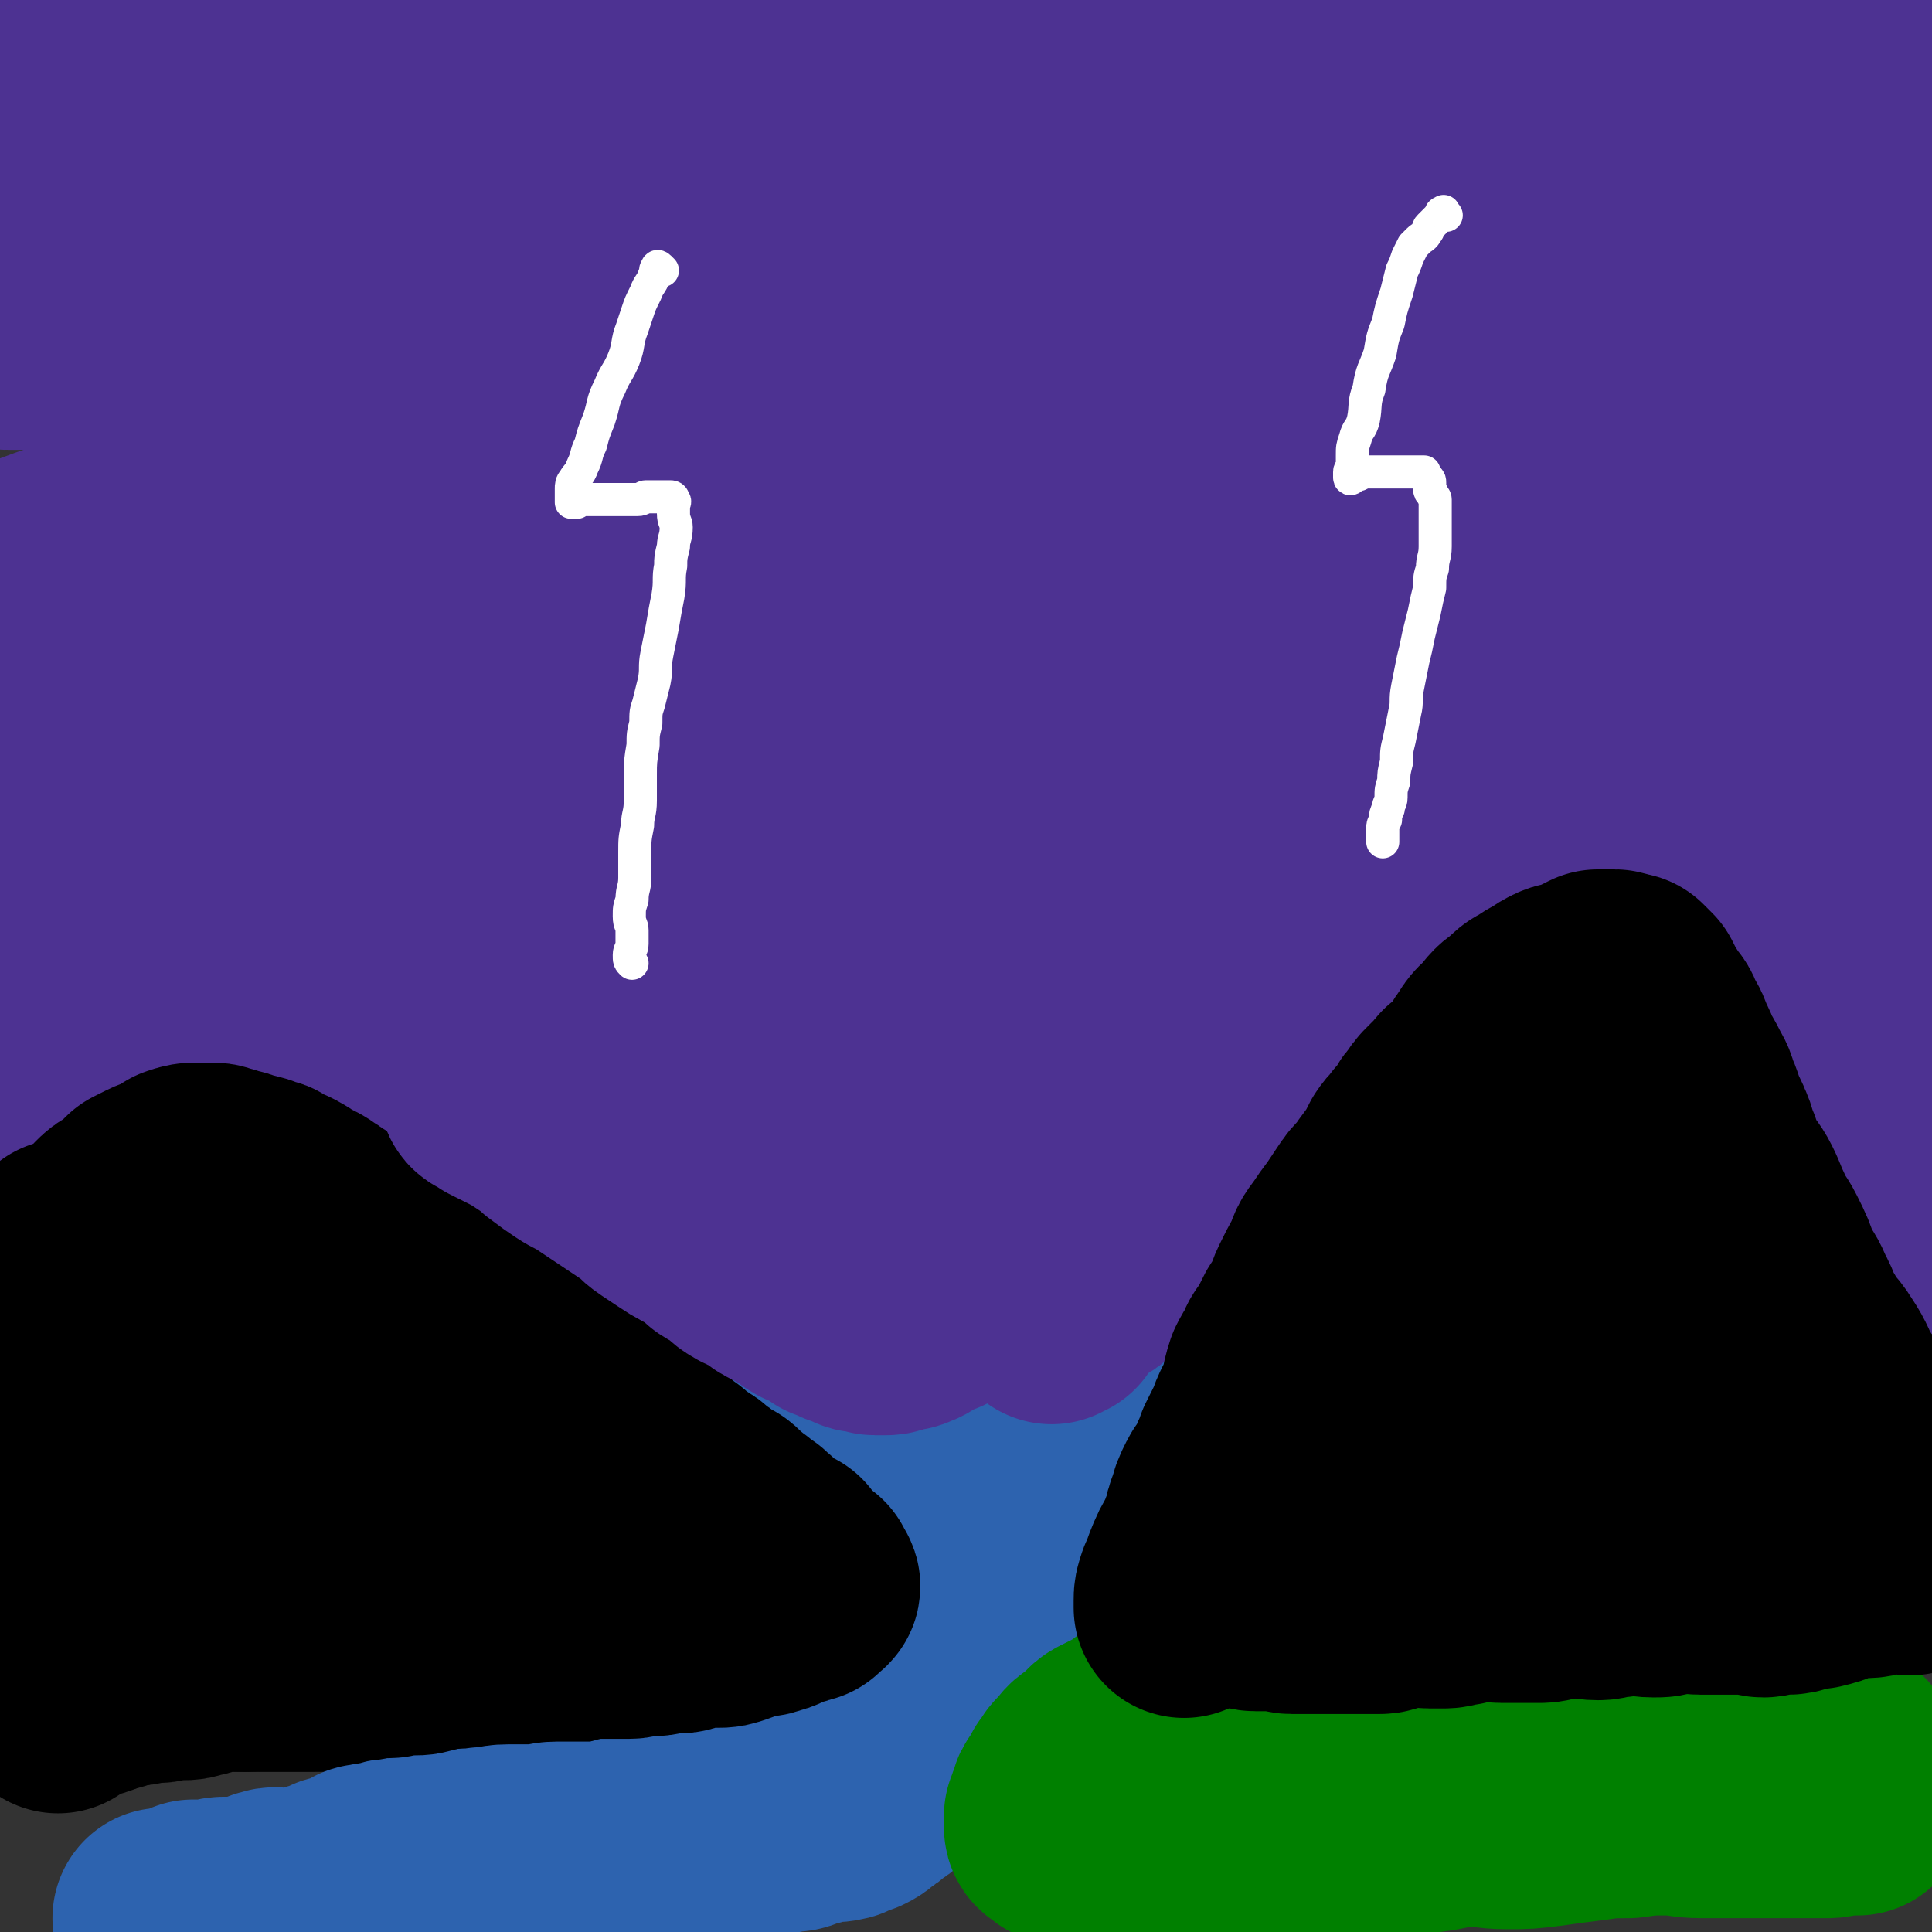
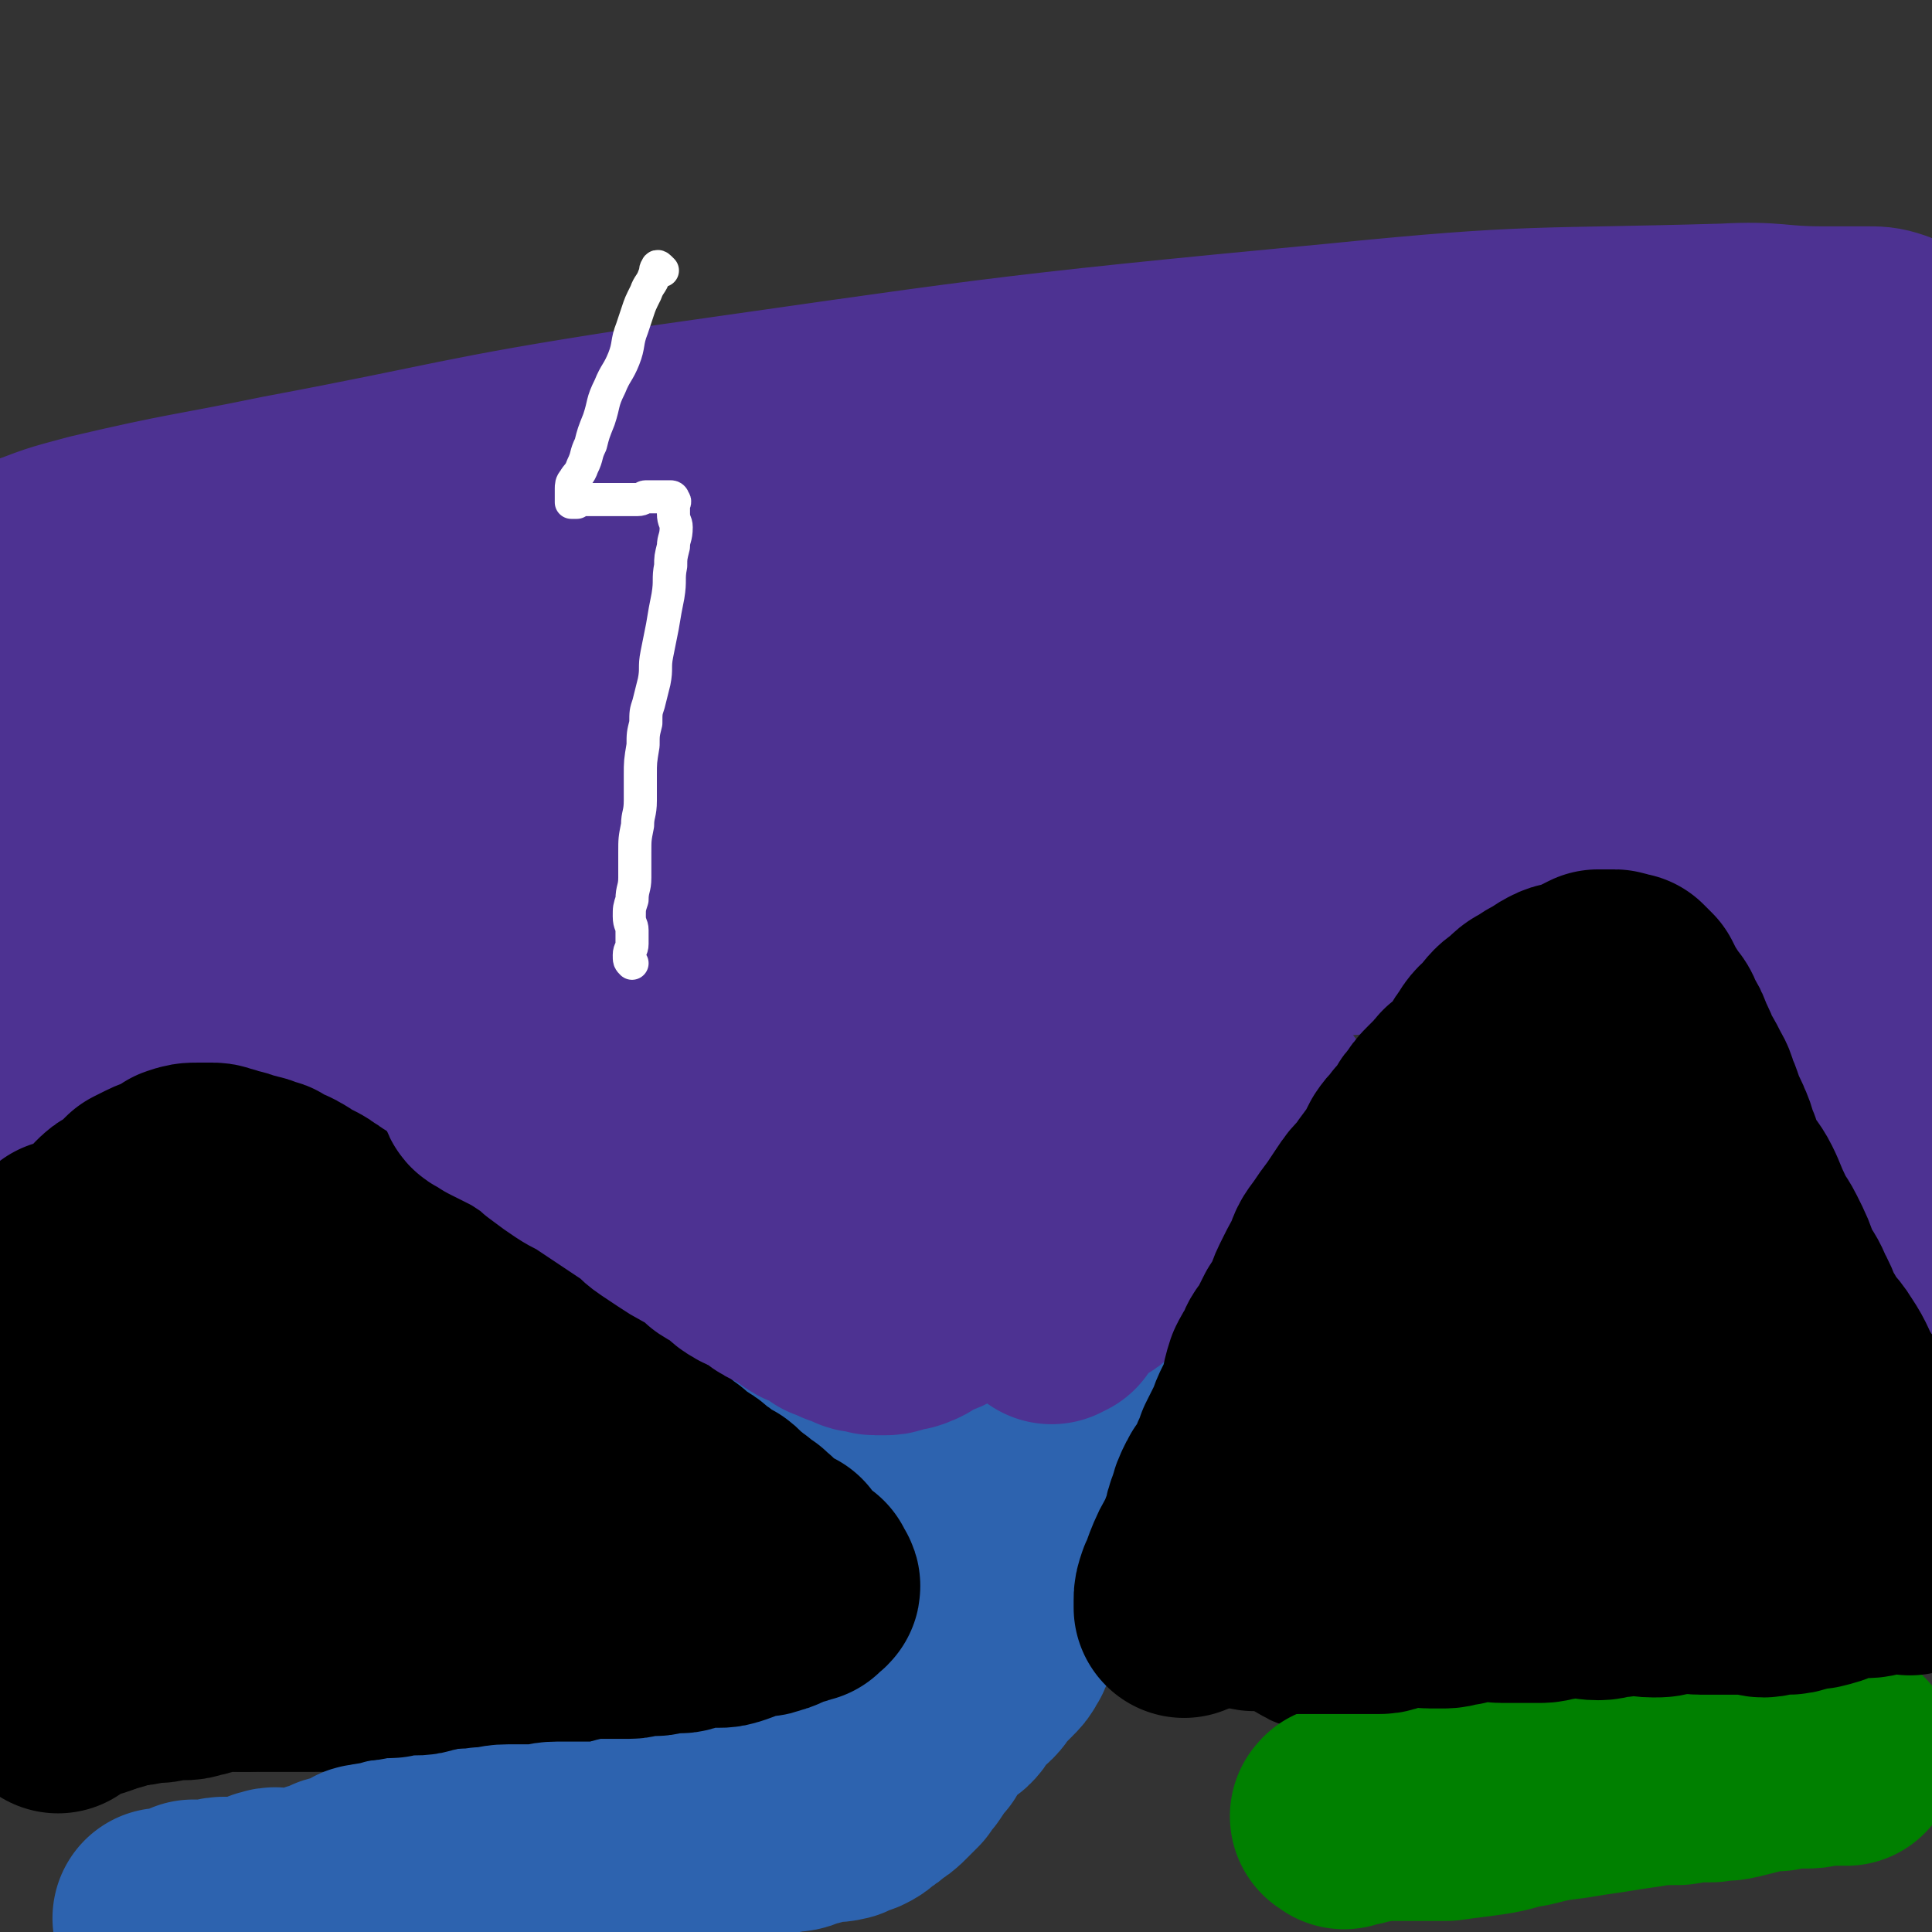
<svg xmlns="http://www.w3.org/2000/svg" viewBox="0 0 700 700" version="1.1">
  <rect x="0" y="0" width="700" height="700" fill="#333333" stroke="none" />
  <g fill="none" stroke="#4D3292" stroke-width="80" stroke-linecap="round" stroke-linejoin="round">
    <path d="M14,205c-1,-1 -2,-1 -1,-1 10,-4 11,-4 22,-7 34,-8 34,-7 68,-14 64,-12 64,-14 129,-24 127,-18 127,-19 254,-31 70,-7 70,-5 139,-7 18,-1 18,1 35,1 8,0 8,0 16,0 4,0 5,0 8,1 1,0 0,1 -1,1 -2,0 -2,0 -4,0 -15,0 -15,-1 -30,0 -42,2 -42,2 -84,5 -47,4 -47,4 -94,8 -44,4 -44,4 -88,9 -45,6 -45,6 -90,12 -41,6 -40,7 -81,12 -34,5 -34,4 -68,9 -29,5 -29,4 -57,10 -18,5 -18,6 -36,13 -5,2 -5,3 -10,6 -1,0 -2,0 -1,0 0,0 1,1 2,1 10,-1 10,-1 19,-2 34,-5 34,-5 68,-9 52,-7 52,-6 104,-13 44,-6 44,-8 88,-13 48,-7 49,-7 97,-11 47,-5 47,-5 94,-8 39,-3 39,-2 79,-3 28,-1 28,-1 57,-1 14,0 15,-1 29,1 9,1 10,1 18,4 3,2 2,3 4,6 1,1 2,3 2,3 -2,1 -4,-1 -7,-1 -11,1 -10,3 -21,4 -44,6 -44,6 -89,11 -90,10 -90,10 -180,18 -48,5 -48,5 -96,9 -52,5 -52,5 -105,10 -46,5 -46,5 -92,11 -32,4 -32,4 -64,9 -16,3 -16,3 -32,7 -2,1 -3,3 -3,3 -1,0 0,-2 1,-2 8,-2 9,-2 17,-3 37,-5 37,-5 73,-9 57,-7 57,-8 114,-15 46,-5 46,-4 92,-8 48,-5 48,-6 97,-10 44,-3 44,-3 87,-5 38,-3 38,-3 75,-4 30,-1 30,0 60,-1 18,-1 18,-1 35,-2 9,0 9,-1 17,0 5,1 5,1 10,3 1,0 2,1 2,2 -1,0 -2,-1 -3,-1 -10,2 -10,3 -20,4 -35,6 -35,7 -71,12 -56,7 -56,6 -112,13 -48,6 -48,6 -96,13 -50,7 -50,7 -101,16 -51,9 -51,9 -102,20 -44,8 -44,8 -87,18 -31,7 -32,6 -62,16 -13,4 -16,8 -25,12 -2,1 1,-1 3,-2 2,-1 2,-1 5,-2 26,-6 26,-6 51,-11 52,-11 51,-12 103,-21 50,-8 50,-6 100,-13 49,-6 49,-7 99,-13 47,-6 47,-6 95,-10 40,-3 40,-2 80,-5 32,-1 32,-2 63,-3 20,-1 20,-1 40,-1 9,0 9,0 19,0 5,0 5,-2 10,-1 4,1 5,2 6,4 1,1 -1,2 -2,3 -2,1 -2,1 -4,1 -5,1 -5,2 -10,2 -40,5 -40,5 -81,8 -85,8 -86,7 -171,16 -38,4 -38,4 -77,10 -48,7 -48,8 -96,16 -47,8 -47,6 -93,14 -40,7 -40,7 -79,16 -25,6 -26,5 -49,14 -4,2 -5,4 -6,7 0,2 1,3 3,3 2,0 2,-2 4,-2 22,-4 22,-4 44,-7 52,-7 52,-7 104,-14 48,-5 48,-5 95,-10 47,-6 47,-7 94,-12 45,-4 45,-3 91,-5 41,-3 41,-4 83,-4 29,-1 29,1 59,2 24,1 24,0 48,1 11,1 11,1 22,3 2,1 3,1 4,3 1,1 1,2 0,3 -1,1 -2,1 -3,2 -2,0 -2,1 -4,1 -25,6 -25,7 -50,11 -57,8 -57,8 -115,14 -55,6 -55,4 -110,10 -55,5 -56,4 -111,11 -54,6 -54,7 -108,15 -45,7 -45,7 -90,16 -28,6 -28,6 -56,13 -7,2 -7,3 -14,5 -1,0 -2,0 -1,0 0,0 0,-1 1,-1 12,-3 12,-3 23,-6 37,-7 37,-8 73,-14 53,-9 53,-9 105,-16 47,-7 47,-7 93,-12 52,-5 52,-5 104,-10 49,-4 49,-5 98,-8 39,-2 39,-3 78,-3 34,0 34,0 67,2 21,1 21,1 41,3 8,1 8,1 15,2 " />
-     <path d="M352,123c-1,-1 -1,-1 -1,-1 -1,-1 0,0 0,0 0,0 -1,0 -1,0 -4,0 -4,0 -7,0 -13,0 -13,0 -25,0 -22,0 -22,-1 -43,-1 -26,-1 -26,-1 -52,-1 -30,-1 -30,-1 -61,-1 -29,0 -29,0 -59,1 -22,1 -22,1 -45,2 -15,1 -15,2 -30,2 -10,0 -10,-1 -19,-1 -3,0 -6,0 -6,0 -1,0 2,-1 5,-1 8,-1 8,-1 17,-2 18,-3 18,-3 37,-5 23,-3 23,-3 47,-4 20,-2 20,0 40,-1 22,-1 22,-1 45,-2 20,-1 20,-1 40,-1 17,-1 17,0 33,-1 10,0 10,-1 20,-1 3,0 3,0 7,0 1,0 2,0 2,0 -1,0 -1,0 -2,0 -7,0 -7,0 -13,0 -26,0 -26,-1 -51,-1 -39,-1 -39,-1 -77,-2 -29,-1 -29,-2 -58,-2 -23,0 -23,0 -46,1 -18,1 -18,2 -36,3 -10,1 -12,1 -20,1 -1,0 2,-1 3,-1 0,-1 0,-1 0,-1 11,-1 11,-1 22,-2 31,-3 31,-4 62,-6 35,-3 35,-1 70,-3 39,-2 39,-2 78,-4 41,-3 41,-2 81,-4 35,-2 36,-1 70,-3 32,-2 32,-3 63,-4 28,-2 28,-1 56,-2 18,-1 18,-2 36,-3 14,-1 14,-1 27,-2 18,-2 18,-2 35,-4 13,-2 13,-3 26,-5 7,-2 7,-1 15,-3 2,-1 3,-1 5,-2 1,0 1,-1 1,-1 0,0 -1,0 -1,0 -1,0 -1,0 -2,0 -11,1 -11,2 -22,3 -32,3 -32,3 -64,5 -39,3 -40,2 -79,4 -36,3 -36,3 -72,6 -42,4 -42,4 -84,7 -41,4 -41,4 -82,6 -35,2 -35,1 -71,4 -32,3 -31,4 -63,7 -25,3 -25,3 -51,4 -13,1 -13,0 -26,-1 -6,-1 -6,-1 -11,-2 -1,0 -2,0 -1,0 0,-1 1,-1 3,-2 12,-5 12,-6 25,-11 32,-10 32,-12 65,-19 39,-8 40,-8 80,-11 70,-6 70,-4 140,-7 33,-1 33,0 66,-1 52,-2 52,-1 104,-3 21,-1 21,-2 42,-3 23,-1 23,0 46,-1 15,-1 15,-1 30,-2 9,-1 9,-1 19,-3 4,-1 4,-2 9,-3 1,0 1,0 1,0 0,0 -1,0 -1,0 -2,0 -2,0 -3,0 -14,0 -14,0 -27,0 -37,-1 -37,-1 -73,-2 -43,-1 -43,-2 -85,-2 -33,-1 -33,-1 -66,0 -38,1 -38,2 -76,3 -45,2 -45,2 -90,4 -37,2 -37,1 -74,4 -34,3 -34,4 -67,7 -25,3 -25,3 -50,5 -15,2 -15,2 -29,3 -3,0 -3,1 -6,1 0,0 0,-1 0,-1 3,-1 4,-1 7,-2 17,-4 17,-4 34,-7 32,-5 32,-5 63,-9 37,-4 37,-4 75,-7 37,-3 37,-3 75,-5 34,-1 34,-1 67,-2 36,-1 36,-2 72,-3 31,-1 31,-1 63,-1 28,0 28,0 56,0 24,0 24,-1 48,-1 20,0 20,0 40,0 14,0 14,-1 29,-1 8,0 8,0 15,0 1,0 2,0 2,0 0,0 -1,0 -1,0 -12,1 -12,2 -25,2 -29,2 -29,2 -59,2 -44,0 -44,0 -87,-1 -36,-1 -36,-1 -72,-1 -34,0 -34,0 -69,1 -35,1 -35,1 -69,1 -37,0 -37,-1 -73,0 -34,1 -34,1 -68,2 -26,1 -26,1 -52,3 -21,2 -20,3 -41,5 -13,2 -12,3 -25,4 -5,0 -5,0 -10,0 0,0 0,0 0,0 -1,1 0,1 0,1 0,0 0,-1 1,-1 2,-1 2,0 4,-1 9,-3 9,-3 18,-6 22,-7 22,-7 44,-14 28,-8 28,-10 57,-16 27,-5 27,-4 54,-8 27,-3 27,-3 55,-5 28,-3 28,-3 56,-4 31,-2 31,-2 62,-2 29,-1 29,0 59,0 25,0 25,0 51,1 20,1 20,1 40,2 20,1 20,1 40,2 18,1 18,1 37,1 17,0 17,1 35,1 16,0 16,0 33,0 10,0 10,1 21,1 3,0 4,-1 7,0 2,0 2,1 3,2 0,0 0,-1 0,-1 0,0 0,1 0,1 0,0 -1,0 -1,0 0,0 0,1 0,2 0,0 0,0 0,0 1,1 2,1 3,2 2,2 2,2 3,4 1,2 0,2 1,4 1,2 1,2 2,4 2,3 2,3 3,5 2,4 2,4 2,8 1,3 1,3 1,7 0,5 0,5 0,10 0,7 1,7 1,14 0,8 -1,8 -2,16 -4,18 -4,18 -8,35 -2,8 -2,8 -3,15 -2,6 -2,6 -3,12 -1,9 -1,9 -2,17 0,2 0,2 0,3 0,2 0,3 0,3 0,0 0,-2 0,-3 0,-4 0,-4 0,-7 0,-13 1,-13 1,-26 1,-8 1,-8 1,-16 0,-9 0,-9 0,-17 0,-14 0,-14 0,-28 0,-5 -1,-5 0,-10 0,-4 1,-4 2,-7 1,-2 2,-2 2,-4 0,-2 0,-2 0,-4 0,-1 0,-2 0,-2 0,0 0,1 0,2 -1,3 -2,3 -2,5 -1,7 -2,7 -1,14 1,9 2,9 3,18 1,9 1,9 1,19 1,11 1,11 1,23 -1,12 -3,12 -3,23 -1,12 1,12 1,24 0,12 0,12 -1,23 -1,11 -2,11 -3,21 -1,10 -1,10 -1,20 0,10 1,10 1,19 0,8 0,8 0,16 0,6 0,6 0,12 0,6 0,6 0,13 0,5 0,5 0,11 0,4 0,4 0,9 0,3 0,3 0,7 0,2 0,2 0,4 0,2 -1,2 -1,3 0,2 0,2 0,3 0,2 0,2 0,3 0,1 0,1 0,1 0,1 -1,1 -1,2 0,2 0,2 0,3 0,2 0,2 0,4 0,3 0,3 0,5 0,3 0,3 0,5 0,2 -1,2 -1,4 0,2 0,2 0,4 0,2 -1,2 -1,3 0,2 0,2 0,3 0,1 -1,1 -1,2 0,1 0,1 0,2 0,1 -1,1 -1,2 -1,1 0,1 -1,2 -2,1 -2,1 -4,2 -3,2 -3,2 -6,3 -6,2 -7,2 -13,3 -9,2 -9,3 -18,4 -18,4 -18,4 -37,6 -13,2 -13,1 -27,2 -13,1 -13,1 -26,1 -13,1 -13,1 -26,1 -13,1 -13,1 -26,1 -17,0 -17,0 -33,0 -19,0 -19,-1 -37,-1 -17,-1 -17,0 -33,-1 -17,-1 -17,-1 -34,-2 -20,-1 -20,-2 -40,-2 -20,0 -20,1 -39,1 -19,0 -19,0 -37,0 -21,1 -21,1 -41,2 -18,1 -18,1 -37,2 -15,1 -15,2 -30,3 -13,1 -13,2 -26,3 -12,2 -12,1 -24,3 -10,2 -10,2 -19,5 -6,2 -6,2 -12,4 -3,1 -3,1 -7,2 -1,0 -1,0 -2,1 -1,0 0,1 0,2 0,0 1,-1 1,-1 1,0 1,0 1,0 1,0 1,0 2,0 0,0 0,0 1,0 3,0 3,-1 6,-1 10,-2 10,-3 21,-4 19,-4 19,-4 38,-6 20,-2 20,-1 40,-2 26,-2 26,-2 51,-3 27,-1 27,-1 54,-1 26,-1 26,-1 53,-1 29,0 29,0 57,1 28,1 28,1 55,1 27,0 27,0 54,0 26,0 26,0 52,0 21,0 21,0 43,1 21,0 21,1 43,1 16,0 16,0 32,-1 12,-1 12,-1 25,-1 9,-1 9,-1 19,-1 11,-1 11,-1 23,-1 5,0 5,0 10,0 " />
  </g>
  <g fill="none" stroke="#000000" stroke-width="80" stroke-linecap="round" stroke-linejoin="round">
    <path d="M4,556c-1,-1 -2,-1 -1,-1 1,-4 1,-5 3,-9 4,-9 4,-10 9,-19 6,-12 8,-11 13,-23 5,-12 4,-13 7,-25 1,-5 1,-5 2,-10 0,-1 0,-1 0,-2 1,-4 1,-4 2,-7 1,-2 1,-2 2,-4 1,-2 0,-2 1,-4 1,-2 1,-2 2,-4 1,-2 0,-2 1,-3 1,-1 1,-1 2,-2 2,-1 2,-1 3,-2 2,-1 1,-1 3,-2 1,-1 1,-1 3,-1 2,-1 2,-1 4,-1 2,0 2,0 4,0 2,0 2,0 4,0 3,0 3,0 5,0 4,1 4,1 7,2 4,1 4,1 7,2 4,1 4,1 8,3 4,1 4,1 7,3 3,1 3,1 6,3 4,2 4,3 8,5 4,2 4,2 7,3 4,2 4,1 7,3 3,2 3,2 6,4 2,2 3,1 5,3 3,2 3,2 5,4 2,2 2,2 5,4 3,2 4,2 7,4 3,2 3,1 6,3 4,2 4,2 7,4 3,2 3,1 6,3 3,2 3,3 6,5 4,3 4,3 7,5 4,3 4,3 7,5 4,3 4,3 7,5 4,2 4,2 7,3 3,1 3,1 6,3 3,2 3,3 5,5 2,2 2,2 5,4 2,2 3,2 5,3 2,1 2,1 4,2 2,1 2,1 4,2 3,2 3,2 5,3 3,1 3,1 5,2 3,1 3,1 5,2 3,1 3,2 5,3 4,2 4,1 7,2 4,2 3,3 7,4 4,2 4,1 8,2 3,1 3,1 6,2 3,1 3,1 5,2 2,1 2,1 4,2 2,1 2,0 3,1 2,1 2,1 3,2 1,1 1,1 2,2 0,0 0,-1 0,-1 1,0 1,0 2,0 " />
    <path d="M87,466c-1,-1 -1,-1 -1,-1 -1,-1 -1,0 -1,0 -1,2 0,2 -1,3 -1,3 -2,3 -3,6 -2,6 -2,7 -4,13 -3,6 -3,6 -5,13 -3,5 -3,5 -5,10 -2,5 -2,5 -4,10 -3,4 -3,4 -5,9 -3,4 -3,4 -6,9 -2,5 -2,5 -4,11 -2,4 -2,4 -4,8 -2,4 -2,4 -3,8 -2,4 -2,4 -3,7 -1,3 0,3 -1,6 -1,3 -1,3 -2,6 -1,3 -1,3 -1,5 0,2 0,2 0,4 0,2 0,2 0,4 0,3 0,3 0,5 0,2 0,2 1,3 1,2 1,2 2,3 1,1 1,1 2,1 2,0 2,0 3,-1 3,-2 3,-2 5,-4 4,-4 4,-4 8,-9 4,-5 4,-5 7,-11 4,-7 4,-8 6,-15 2,-8 2,-8 4,-15 2,-7 2,-7 3,-13 1,-6 2,-6 3,-12 1,-5 1,-5 2,-9 1,-3 1,-3 3,-5 1,-2 1,-2 2,-3 1,-1 1,-1 2,-1 1,0 1,0 2,0 0,0 0,0 0,0 2,1 2,1 3,2 3,2 3,2 5,3 5,3 5,3 10,6 7,4 6,4 13,8 14,8 14,7 29,14 9,4 9,4 18,7 7,3 7,3 15,6 6,3 6,3 13,5 6,3 6,3 13,5 6,3 5,3 11,5 6,2 6,1 11,3 5,1 5,1 10,3 4,2 3,2 7,4 3,1 3,1 5,2 2,1 2,0 3,1 1,0 1,0 2,1 1,1 2,1 2,2 -2,0 -3,-1 -5,-2 -4,-1 -4,-1 -8,-2 -8,-2 -8,-2 -16,-3 -10,-2 -10,-1 -20,-2 -12,-1 -12,-1 -24,-1 -14,0 -14,1 -28,1 -15,0 -15,0 -30,0 -11,0 -11,1 -21,1 -12,0 -12,0 -23,0 -9,0 -9,0 -18,1 -5,0 -5,1 -11,1 -3,0 -3,0 -5,0 -2,0 -2,0 -3,0 -1,0 -1,0 -2,0 -1,0 -1,1 -1,2 -1,0 0,0 0,0 1,1 1,1 2,2 1,1 1,2 2,3 1,2 1,2 3,3 3,2 3,3 6,4 4,2 4,2 9,3 7,1 7,1 13,2 8,1 8,1 17,1 8,0 8,0 16,0 9,0 9,0 19,-1 9,-1 9,-2 18,-2 9,-1 9,0 19,0 8,0 8,-1 17,-1 8,-1 8,0 15,-1 8,-1 8,-1 15,-2 6,-1 6,-1 13,-1 5,-1 5,-1 10,-1 4,0 4,-1 8,-1 4,0 4,1 7,1 3,0 3,0 5,0 3,0 3,0 5,0 2,0 2,0 3,0 2,0 2,0 3,0 2,0 2,0 3,0 " />
    <path d="M441,566c-1,-1 -1,-1 -1,-1 -1,-1 0,-1 0,-2 1,-2 2,-2 3,-3 2,-2 2,-2 4,-4 4,-5 5,-4 8,-9 5,-7 5,-7 9,-14 5,-6 4,-6 8,-13 5,-6 5,-6 9,-12 4,-6 4,-6 8,-11 4,-6 4,-6 8,-12 4,-6 3,-6 7,-12 4,-6 4,-7 8,-12 5,-7 6,-6 10,-12 4,-6 4,-7 7,-12 4,-6 4,-6 7,-11 3,-4 3,-4 5,-8 3,-4 3,-4 5,-8 2,-1 2,-2 3,-3 2,-2 2,-2 4,-4 3,-3 3,-3 5,-6 2,-1 3,-1 5,-2 2,-2 2,-2 4,-4 2,-1 2,-1 4,-2 2,-1 2,-1 3,-1 2,-1 2,-1 3,-1 1,0 2,0 3,0 1,0 0,1 1,1 2,1 2,1 4,2 5,3 6,2 10,5 4,3 3,4 7,6 4,4 4,3 8,7 4,4 4,5 7,9 4,5 4,5 8,10 3,4 4,3 7,8 4,3 4,3 8,8 3,3 3,3 5,7 3,5 3,5 5,10 3,5 3,5 5,9 2,4 2,5 3,9 2,5 1,5 3,9 1,4 2,4 3,8 2,4 2,4 3,8 2,5 1,5 3,9 3,5 5,4 8,10 3,4 3,4 5,9 3,6 3,6 5,11 4,7 3,8 7,14 2,4 3,3 5,6 " />
    <path d="M579,424c-1,-1 -1,-2 -1,-1 -1,0 0,0 0,1 0,1 0,2 -1,3 -1,3 -2,3 -3,5 -3,5 -2,5 -4,10 -3,6 -3,6 -6,13 -4,6 -4,6 -7,12 -4,8 -4,8 -7,15 -4,6 -4,7 -8,13 -3,5 -3,6 -7,11 -4,5 -5,5 -9,11 -4,5 -3,6 -7,11 -4,6 -4,5 -8,11 -3,4 -2,4 -5,8 -4,5 -4,5 -8,10 -2,3 -2,3 -5,6 -3,3 -3,3 -5,6 -4,5 -4,5 -7,9 -1,2 -1,2 -2,3 -1,2 -1,2 -2,3 -1,1 -1,1 -1,2 -1,0 0,0 0,0 1,1 1,1 2,1 1,0 1,0 2,0 6,0 6,0 11,0 8,0 8,0 17,-1 11,-1 11,-1 22,-2 12,-2 12,-2 25,-3 12,-2 12,-3 24,-4 9,-1 10,0 19,-1 8,-1 8,-1 17,-2 6,-1 6,-1 13,-1 6,0 6,0 12,0 4,0 5,0 9,-1 4,-1 4,-1 7,-2 2,-1 2,-1 4,-2 2,-1 2,-1 3,-2 1,-1 1,-1 1,-1 0,-1 1,-1 1,-1 0,-1 0,-1 0,-1 0,-1 -1,0 -1,-1 -1,-1 0,-1 -1,-3 -1,-2 -1,-2 -2,-5 -1,-3 -2,-3 -3,-6 -2,-5 -1,-6 -3,-10 -3,-6 -5,-6 -8,-11 -4,-7 -4,-7 -7,-14 -4,-6 -4,-6 -7,-13 -4,-5 -4,-5 -7,-11 -4,-5 -3,-5 -6,-10 -3,-5 -3,-5 -5,-10 -2,-2 -2,-2 -3,-5 -1,-2 -1,-2 -2,-4 -1,-2 -1,-2 -2,-3 0,0 -1,0 -1,0 -1,0 -1,0 -1,0 -1,1 0,1 0,2 0,2 0,2 -1,3 -1,4 -2,4 -3,7 -2,5 -2,5 -4,10 -3,6 -3,6 -5,11 -2,5 -2,5 -4,10 -2,5 -1,5 -3,10 -2,4 -3,4 -4,8 -2,4 -1,4 -2,7 -1,4 -1,4 -1,7 0,3 -1,3 -1,6 0,2 1,2 1,4 0,1 0,1 0,2 0,1 0,1 1,2 1,1 1,0 2,1 1,1 1,1 2,2 2,1 2,0 4,1 2,1 2,1 4,1 3,1 3,1 5,1 7,1 7,1 14,1 2,0 2,-1 5,-1 2,-1 2,0 5,-1 4,-1 4,-1 8,-2 3,-1 3,0 6,-1 " />
  </g>
  <g fill="none" stroke="#4D3292" stroke-width="80" stroke-linecap="round" stroke-linejoin="round">
    <path d="M685,376c-1,-1 -2,-2 -1,-1 0,2 0,4 1,7 4,12 4,12 8,23 8,24 9,24 16,48 1,2 0,2 0,4 " />
  </g>
  <g fill="none" stroke="#2D63AF" stroke-width="80" stroke-linecap="round" stroke-linejoin="round">
    <path d="M184,438c-1,-1 -2,-1 -1,-1 0,-1 0,0 1,0 1,0 1,0 1,0 2,0 2,0 3,0 2,0 2,0 4,0 2,0 2,1 4,1 5,1 5,1 10,1 2,0 2,0 4,0 4,0 4,0 7,0 4,0 4,0 8,0 4,0 4,0 7,0 4,0 4,0 8,0 3,0 3,0 7,-1 4,-1 4,-1 7,-1 4,0 4,1 8,1 4,0 4,-1 7,-1 5,-1 5,-1 9,-1 5,0 5,1 9,1 4,0 4,-1 7,-1 4,-1 4,-1 7,-1 4,0 4,0 8,1 4,0 4,1 7,1 3,0 3,-1 6,-1 4,-1 4,-1 8,-1 3,0 3,1 6,1 2,0 2,0 5,0 3,0 3,0 6,0 5,0 5,0 9,0 4,0 4,1 7,1 4,0 4,0 7,0 4,0 4,0 7,0 3,0 3,0 5,0 4,0 4,1 7,1 4,0 4,0 8,0 3,0 3,0 6,0 3,0 3,0 5,0 3,0 3,1 6,1 3,0 3,0 5,0 2,0 2,0 4,0 2,0 2,0 3,0 2,0 2,0 3,0 2,0 2,0 3,0 1,0 1,0 2,0 1,0 1,0 2,0 0,0 0,0 0,0 2,0 2,0 3,0 1,0 1,0 2,0 2,0 2,0 3,0 2,0 2,0 4,0 2,0 2,0 3,0 2,0 2,0 3,0 1,0 1,0 2,0 2,0 2,0 3,0 1,0 1,0 2,0 0,0 0,0 1,0 1,0 1,0 2,0 0,0 -1,1 -1,1 0,1 1,0 1,0 1,0 0,1 0,1 0,1 -1,1 -1,1 -1,0 -1,0 -1,1 -1,1 -1,1 -2,2 -1,1 0,1 -1,2 -3,2 -3,1 -6,3 -2,1 -1,2 -3,3 -3,3 -4,3 -7,5 -2,1 -2,1 -3,2 -2,1 -2,1 -3,2 -3,1 -3,1 -5,2 -4,1 -4,1 -7,2 -4,1 -4,1 -8,2 -3,1 -3,2 -7,3 -3,1 -3,1 -7,1 -3,1 -3,1 -7,1 -3,0 -3,0 -7,1 -4,1 -4,1 -8,2 -4,1 -4,1 -8,1 -5,0 -5,0 -10,0 -3,0 -3,0 -6,0 -5,0 -5,0 -9,0 -5,0 -5,0 -10,0 -3,0 -3,-1 -7,-1 -3,-1 -3,-1 -7,-1 -3,0 -3,0 -6,0 -3,0 -3,0 -7,0 -2,0 -2,0 -5,0 -1,0 -1,0 -3,0 -3,0 -3,0 -5,0 -2,0 -2,0 -4,0 -2,0 -2,0 -4,0 -2,0 -2,0 -4,0 -2,0 -2,0 -3,0 -2,0 -2,0 -3,0 -1,0 -1,0 -2,0 -1,0 -1,0 -1,0 -1,0 -1,0 -2,0 -1,0 -1,0 -1,0 0,0 0,0 0,1 0,1 0,1 0,2 0,0 0,0 1,1 2,2 2,2 3,3 3,2 2,3 5,5 3,2 3,2 7,4 3,3 3,2 6,4 5,3 4,3 9,5 4,3 4,3 9,4 5,2 5,2 10,3 5,1 5,2 9,3 5,2 5,2 9,3 5,1 5,0 9,1 4,0 4,1 7,1 3,0 3,0 6,0 4,0 4,0 7,0 4,0 4,0 8,0 3,0 3,0 5,0 3,0 3,-1 5,-1 3,-1 3,-1 5,-1 3,-1 3,-1 5,-1 2,-1 2,-1 4,-1 2,0 2,0 4,0 2,0 2,-1 3,-1 2,0 2,-1 3,-1 2,-1 2,0 4,-1 1,0 1,-1 1,-1 0,-1 0,-1 0,-1 1,-1 1,0 1,-1 1,-1 1,-1 1,-1 0,-1 0,-1 0,-1 0,0 1,0 2,0 0,0 0,-1 0,-1 1,-1 1,-1 2,-1 0,-1 -1,-1 -1,-1 1,0 1,0 2,0 0,0 -1,0 -1,-1 0,0 0,-1 0,-1 0,0 -1,0 -1,0 -1,0 -1,0 -1,0 -1,1 0,1 -1,2 -2,2 -2,1 -4,2 -3,1 -3,1 -6,2 -2,1 -1,2 -3,3 -3,2 -3,2 -5,4 -3,2 -3,2 -6,4 -3,2 -3,2 -5,4 -2,2 -2,2 -4,3 -2,2 -2,1 -4,3 -2,1 -2,2 -3,3 -1,1 -1,1 -2,2 -2,1 -2,1 -3,2 -1,1 -1,2 -2,3 -1,2 -1,2 -2,4 -1,2 -2,2 -3,4 -1,2 -1,3 -2,5 -1,2 -2,2 -2,4 -1,3 -1,3 -1,5 -1,4 -1,4 -1,8 -1,2 -1,2 -1,4 0,3 1,3 1,5 0,2 0,2 0,3 0,2 0,2 0,3 0,1 0,1 0,1 0,1 0,1 0,2 0,0 1,0 1,1 0,2 0,2 0,3 0,1 1,1 1,2 0,1 0,1 0,2 0,1 0,1 0,2 0,0 -1,0 -1,1 -1,2 0,2 -1,3 -1,2 -1,2 -3,4 -2,2 -2,2 -4,4 -2,2 -1,2 -3,4 -2,2 -3,1 -4,3 -1,1 -1,2 -2,3 -1,2 -1,2 -2,3 -1,1 -2,0 -3,1 -2,2 -1,2 -3,4 -1,1 -1,1 -2,1 -1,1 -1,1 -1,1 -1,1 -1,1 -1,2 -1,1 -1,0 -1,1 0,1 0,1 0,2 0,1 -1,0 -1,1 -2,3 -2,3 -4,6 -2,2 -2,2 -3,4 -2,2 -2,2 -4,4 -2,2 -2,2 -4,3 -2,2 -2,2 -4,3 -2,2 -2,2 -4,3 -3,1 -3,1 -5,2 -4,1 -4,0 -8,1 -3,1 -3,1 -7,2 -2,1 -2,1 -5,1 -2,1 -2,0 -5,1 -3,0 -3,1 -5,1 -3,0 -3,0 -5,0 -3,0 -3,1 -5,1 -3,1 -3,1 -5,1 -3,0 -3,0 -6,0 -2,0 -2,0 -4,0 -2,0 -2,1 -4,1 -2,1 -2,1 -4,1 -2,1 -2,1 -4,1 -2,1 -2,0 -4,1 -2,0 -2,1 -3,1 -2,0 -2,0 -4,0 -2,0 -2,1 -4,1 -3,1 -3,1 -6,1 -4,0 -4,0 -7,0 -4,0 -4,0 -8,0 -4,0 -4,1 -8,1 -5,0 -5,0 -10,0 -4,0 -4,1 -9,1 -5,1 -5,0 -10,1 -3,0 -3,1 -7,1 -4,1 -4,0 -8,1 -3,0 -3,0 -7,1 -2,0 -2,1 -4,1 -3,1 -3,0 -5,1 -2,0 -2,0 -3,1 -2,1 -2,1 -4,2 -2,1 -2,1 -3,1 -2,0 -2,0 -3,1 -2,0 -2,1 -3,1 -2,1 -2,0 -3,1 -1,0 -1,0 -2,1 -1,0 -1,1 -1,1 -1,0 -1,0 -2,0 -1,0 -1,0 -1,0 -1,0 -1,0 -1,0 -1,0 -1,0 -1,0 -1,0 -1,0 -1,0 -1,0 -1,0 -1,0 -1,0 -1,0 -2,0 -3,0 -3,-1 -5,0 -2,0 -2,2 -4,2 -5,1 -5,1 -9,1 -2,0 -2,0 -4,0 -2,0 -2,1 -4,1 -2,0 -2,0 -3,0 -2,0 -2,0 -4,0 -2,1 -2,1 -4,2 -2,1 -2,1 -4,1 -1,0 -1,0 -2,0 -1,0 -1,0 -1,0 " />
  </g>
  <g fill="none" stroke="#008000" stroke-width="80" stroke-linecap="round" stroke-linejoin="round">
-     <path d="M446,620c-1,-1 -1,-1 -1,-1 -1,-1 -1,0 -1,0 -2,0 -2,0 -3,0 -2,0 -2,1 -3,1 -3,0 -3,0 -5,0 -4,1 -4,1 -7,2 -3,1 -3,1 -7,2 -2,1 -2,0 -5,1 -2,1 -2,2 -4,3 -2,1 -2,1 -4,2 -2,1 -2,1 -4,2 -2,1 -2,2 -3,3 -2,2 -2,1 -4,3 -2,1 -2,2 -3,3 -1,1 -1,1 -2,2 -1,1 -1,2 -2,3 -1,1 -1,1 -1,2 -1,2 -1,2 -2,3 -1,1 -1,1 -1,2 -1,2 -1,2 -1,3 0,1 0,1 0,2 0,0 -1,0 -1,0 0,1 0,1 0,2 0,0 0,0 0,0 0,1 0,1 0,1 0,1 0,1 0,1 0,1 1,1 1,1 1,1 1,1 1,1 1,1 1,0 2,1 2,1 2,1 4,2 2,1 2,1 4,1 4,1 4,1 7,1 5,1 5,1 9,1 5,0 5,0 11,0 6,0 6,-1 12,-1 7,-1 7,0 15,-1 8,-1 8,-1 15,-2 8,-1 8,-1 15,-2 7,-1 7,0 14,-1 7,-1 7,-1 15,-2 6,-1 6,0 12,-1 7,-1 7,-2 13,-2 7,0 7,1 14,1 7,0 7,0 15,-1 7,-1 7,-1 15,-2 7,-1 7,-1 14,-1 7,-1 7,-1 14,-1 6,0 6,1 13,1 6,0 6,0 11,0 5,0 5,0 9,0 5,0 5,0 9,0 5,0 5,0 9,0 4,0 4,0 7,0 3,0 3,-1 7,-1 2,0 2,0 4,0 " />
    <path d="M487,659c-1,-1 -2,-1 -1,-1 0,-1 0,0 1,0 2,0 2,0 3,0 3,0 3,-1 5,-1 6,-1 6,-1 13,-1 8,0 8,0 16,0 7,-1 8,-1 15,-2 7,-1 7,-2 14,-3 8,-2 8,-2 16,-3 6,-1 6,-1 13,-2 6,-1 6,-1 13,-2 6,-1 6,-1 13,-1 6,-1 6,-1 12,-1 4,-1 4,0 8,-1 4,-1 4,-1 8,-2 4,-1 4,-1 8,-1 3,-1 3,-1 6,-1 2,0 2,0 5,0 3,0 3,-1 5,-1 3,0 3,0 6,0 2,0 2,0 3,0 " />
  </g>
  <g fill="none" stroke="#000000" stroke-width="80" stroke-linecap="round" stroke-linejoin="round">
    <path d="M25,454c-1,-1 -2,-1 -1,-1 0,-1 0,0 1,0 2,0 2,-1 3,-1 1,-1 1,0 2,-1 2,-1 2,-1 4,-3 2,-1 2,-1 4,-3 2,-1 2,-2 3,-3 2,-2 2,-2 4,-3 4,-3 4,-3 7,-6 2,-1 2,-1 4,-2 4,-2 4,-1 7,-3 2,-1 2,-1 3,-2 3,-1 3,-1 6,-1 1,0 1,0 2,0 2,0 2,0 3,0 2,0 2,1 4,1 2,1 2,1 3,1 2,0 2,1 3,1 2,1 2,0 4,1 2,0 2,1 3,1 2,1 2,0 3,1 2,1 1,1 3,2 1,1 2,0 3,1 2,1 2,1 3,2 2,1 2,1 4,2 2,1 2,1 3,2 2,1 2,1 3,2 2,1 2,1 3,2 2,1 2,1 3,2 2,1 2,1 4,2 3,2 3,2 5,4 2,1 2,1 4,2 2,1 2,2 4,3 2,2 2,2 3,3 2,2 2,1 4,3 2,1 1,2 3,3 1,1 2,1 3,2 2,2 2,2 4,3 2,1 2,1 3,2 2,2 2,2 3,3 2,1 2,1 4,2 2,1 2,2 3,3 2,2 2,2 3,3 2,1 2,1 3,2 1,1 1,1 2,2 2,1 2,1 3,2 1,1 1,0 2,1 2,1 2,1 3,2 1,1 1,1 2,2 2,1 2,1 4,2 2,1 2,1 3,2 2,2 2,2 4,3 2,1 2,1 4,2 2,1 3,1 4,2 2,1 2,2 3,3 2,1 2,1 3,2 2,1 2,1 3,2 2,2 2,2 3,3 1,1 1,1 2,2 1,1 2,0 3,1 3,2 3,2 5,4 1,1 1,1 2,2 1,1 2,1 3,2 2,1 2,1 3,2 1,1 2,0 3,1 1,1 1,1 2,2 1,1 2,1 3,2 1,1 1,1 2,2 2,1 2,1 3,2 2,1 2,1 3,2 1,1 1,1 2,2 1,1 1,0 2,1 1,1 1,1 2,2 1,1 1,1 2,1 1,0 1,0 2,1 1,1 1,1 2,2 0,0 -1,0 -1,0 1,1 1,0 2,1 1,0 1,1 2,2 0,0 0,0 1,0 1,1 1,1 2,2 0,0 0,0 0,0 1,1 1,1 2,1 1,1 1,1 2,2 0,0 -1,0 -1,0 0,1 1,0 1,0 1,0 0,1 1,2 0,1 1,1 2,2 0,0 0,-1 0,-1 1,0 1,1 2,2 0,0 -1,0 -1,0 0,1 1,0 1,0 1,0 0,1 0,1 0,1 1,1 2,2 0,0 0,-1 1,-1 1,0 1,0 2,0 0,0 0,1 0,1 1,1 1,1 1,1 1,1 1,1 1,1 1,1 1,1 1,1 1,1 1,1 1,1 1,1 1,1 1,1 1,1 1,1 1,1 1,1 1,1 2,2 0,0 0,-1 0,-1 0,0 0,1 0,2 0,0 1,0 1,0 1,1 0,1 0,1 -1,1 -1,1 -2,2 -1,0 -1,0 -1,0 -2,1 -2,1 -3,1 -3,1 -3,1 -5,2 -2,1 -2,1 -3,1 -2,1 -2,1 -4,1 -3,1 -3,0 -5,1 -3,1 -2,1 -5,2 -3,1 -3,1 -5,1 -3,0 -3,0 -5,0 -3,0 -3,0 -5,1 -2,0 -2,1 -4,1 -3,0 -3,0 -5,0 -2,0 -2,1 -4,1 -3,0 -3,0 -6,0 -1,0 -1,1 -3,1 -3,0 -3,0 -5,0 -3,0 -3,0 -5,0 -3,0 -3,0 -6,0 -3,0 -3,0 -6,0 -3,0 -3,0 -5,0 -4,0 -4,1 -7,1 -5,0 -5,0 -9,0 -5,0 -5,0 -10,1 -4,0 -4,0 -9,1 -3,0 -3,0 -7,1 -2,0 -2,1 -4,1 -3,1 -3,1 -5,1 -2,0 -2,0 -3,0 -2,0 -2,0 -3,0 -2,0 -2,1 -3,1 -3,0 -3,0 -5,0 -3,0 -3,1 -5,1 -3,0 -3,0 -5,0 -3,0 -3,0 -6,0 -4,0 -4,1 -7,1 -4,1 -4,0 -8,1 -4,0 -4,0 -8,1 -4,0 -4,1 -8,1 -3,0 -3,0 -6,0 -4,0 -4,0 -8,1 -2,0 -2,1 -4,1 -3,1 -3,1 -5,1 -3,0 -3,0 -5,0 -2,0 -2,1 -4,1 -2,0 -2,0 -4,0 -2,0 -2,1 -4,1 -2,0 -2,0 -3,0 -2,0 -2,0 -3,0 -1,0 -1,0 -2,1 -1,0 -1,1 -2,1 -2,1 -2,0 -3,1 -1,0 -1,1 -2,1 -2,1 -2,0 -4,1 -4,1 -3,1 -6,3 -2,1 -2,1 -3,2 " />
    <path d="M550,393c-1,-1 -1,-2 -1,-1 -2,0 -2,1 -3,3 -1,1 -1,1 -2,2 -1,1 0,2 -1,3 0,1 -1,1 -1,2 -1,2 -1,2 -2,3 -2,3 -2,3 -3,6 -1,2 -1,2 -2,3 -1,2 -1,3 -2,5 -1,2 -1,2 -2,4 -1,2 -1,2 -2,3 -1,2 -1,2 -2,3 -1,2 -2,2 -3,3 -2,2 -2,2 -3,4 -1,2 -1,2 -2,3 -2,2 -2,2 -3,4 -2,2 -2,2 -3,4 -2,2 -2,2 -3,4 -2,2 -2,1 -3,3 -2,2 -1,2 -2,4 -1,2 -1,2 -2,3 -1,2 -1,2 -2,3 -1,2 -1,2 -2,3 -1,2 -1,2 -2,3 -1,1 0,1 -1,2 0,1 -1,0 -1,1 -1,1 -1,1 -1,2 -1,2 -1,2 -2,3 -1,2 -1,2 -2,3 -1,1 0,1 -1,2 -1,1 -1,1 -2,2 -1,1 -2,1 -2,2 -1,2 0,2 -1,3 -1,2 -2,2 -3,3 -1,2 -1,2 -2,3 -1,2 -1,2 -2,3 -1,2 -1,2 -2,3 -1,2 -1,2 -1,3 0,1 0,1 -1,2 -1,1 0,1 -1,2 -1,1 -1,0 -1,1 -1,1 -1,1 -1,2 -1,1 -1,1 -1,2 -1,1 -1,1 -1,2 -1,1 -1,1 -1,2 -1,1 -1,1 -1,2 -1,1 -1,1 -1,2 -1,1 -1,1 -1,2 -1,1 -1,1 -1,2 -1,2 -1,2 -2,3 -1,2 -1,2 -2,3 -1,1 -1,1 -1,2 -1,2 -1,2 -2,3 -1,1 -1,1 -2,2 -1,1 -1,2 -1,3 -1,1 0,1 -1,2 -1,1 -1,0 -2,1 -1,1 -1,1 -1,2 -1,2 -1,2 -2,3 -1,1 -1,1 -1,2 -1,1 -1,1 -1,2 0,1 -1,1 -1,1 -1,0 -1,0 -1,1 0,1 0,1 0,2 0,1 -1,0 -1,1 -1,1 -1,1 -1,2 0,1 0,1 0,2 0,0 0,0 0,1 0,0 -1,0 -1,1 0,1 0,1 0,2 0,0 0,0 0,0 0,1 -1,1 -1,1 0,1 0,1 0,2 0,1 0,1 0,2 0,0 0,0 0,0 0,1 0,1 0,2 0,0 0,0 0,0 0,1 1,1 1,1 0,0 0,1 1,1 0,0 0,0 0,0 1,0 1,0 1,0 1,1 1,2 2,2 2,1 2,1 4,1 2,0 2,0 3,0 2,0 2,1 4,1 2,0 2,0 4,0 2,0 2,0 4,0 3,0 3,1 5,1 3,0 3,0 5,0 4,0 4,0 8,0 2,0 2,0 4,0 3,0 3,0 5,0 3,0 3,0 6,0 2,0 2,0 4,0 2,0 2,-1 4,-1 2,-1 2,-1 4,-1 3,-1 3,-1 5,-1 3,0 3,1 5,1 3,0 3,0 5,0 3,0 3,-1 6,-1 3,-1 3,-1 5,-1 3,-1 3,-1 5,-1 3,0 3,1 5,1 4,0 4,0 7,0 3,0 4,0 7,0 3,0 3,-1 6,-1 4,-1 4,-1 8,-1 3,0 3,1 7,1 3,0 3,-1 7,-1 3,-1 3,-1 6,-1 3,0 3,1 7,1 3,0 3,0 6,-1 2,-1 2,-1 5,-1 3,0 3,1 6,1 3,0 3,0 6,0 3,0 3,0 5,0 2,0 2,0 4,0 2,0 2,0 4,0 2,0 2,1 4,1 2,0 2,-1 4,-1 2,0 2,0 4,0 2,0 2,0 5,-1 1,0 1,-1 3,-1 1,0 2,0 3,0 4,-1 4,-1 6,-2 2,-1 2,-2 4,-2 4,-1 4,0 8,0 3,0 3,-1 6,-1 4,-1 4,-1 7,-1 2,0 2,0 3,1 " />
  </g>
  <g fill="none" stroke="#4D3292" stroke-width="80" stroke-linecap="round" stroke-linejoin="round">
    <path d="M154,343c-1,-1 -1,-2 -1,-1 -1,0 0,0 0,1 1,1 1,1 2,2 2,2 2,2 4,5 0,0 0,0 1,1 1,1 0,1 1,2 1,1 1,0 2,1 1,1 1,1 2,2 0,0 0,0 1,1 1,1 1,1 2,2 1,1 1,1 2,2 1,1 2,0 3,1 1,1 1,1 2,2 1,2 1,2 2,3 1,1 2,0 3,1 1,0 1,0 2,1 1,1 1,1 2,2 1,1 1,1 2,2 1,1 1,0 2,1 1,1 1,1 2,2 1,1 1,1 2,2 1,1 1,1 2,2 1,1 1,1 2,2 1,1 1,1 2,2 2,1 2,1 3,2 2,1 2,1 3,2 1,1 1,0 2,1 2,1 2,1 3,2 1,1 1,1 2,1 2,1 2,0 3,1 1,0 1,1 2,2 0,0 0,0 1,0 1,1 1,1 2,2 0,0 0,0 0,0 1,1 1,1 2,2 0,0 0,-1 0,-1 1,0 0,1 0,1 0,0 1,0 1,0 0,0 0,0 -1,0 0,0 -1,0 -1,0 -1,0 0,-1 -1,-1 -1,-1 -1,-1 -2,-1 -2,-1 -2,-1 -3,-1 -2,-1 -2,-1 -3,-1 -2,-1 -2,-1 -4,-1 -2,-1 -2,-1 -3,-1 -2,-1 -2,-1 -3,-1 -2,-1 -2,-1 -4,-1 -2,-1 -2,-1 -3,-1 -1,0 -1,-1 -2,-1 -2,-1 -2,-1 -3,-1 -1,-1 -1,-1 -2,-1 -1,0 -1,-1 -2,-1 0,0 -1,0 -1,0 -1,0 0,-1 -1,-1 0,0 -1,0 -1,0 0,0 0,-1 0,-1 0,0 -1,0 -1,0 0,0 0,1 0,1 0,0 1,0 1,0 1,1 0,1 1,2 1,1 1,0 2,1 3,3 3,3 6,5 2,2 2,2 4,3 2,1 2,1 4,2 2,1 1,2 3,3 2,1 2,0 4,1 2,1 2,1 3,2 1,1 1,1 2,2 1,1 2,1 3,2 1,0 0,0 1,1 1,1 1,1 2,2 0,0 0,0 1,0 1,0 1,0 2,0 0,0 0,1 0,1 1,0 1,0 2,0 0,0 0,1 0,1 1,1 1,0 2,0 0,0 0,0 1,1 1,1 1,1 2,2 0,0 0,-1 0,-1 1,0 1,1 1,1 1,1 0,1 0,1 0,1 1,0 1,0 1,0 0,1 0,1 0,0 0,-1 -1,-1 0,0 -1,0 -1,0 -2,-1 -1,-1 -3,-2 -2,-1 -2,0 -3,-1 -1,-1 -1,-1 -2,-2 -1,-1 -2,0 -3,-1 -1,0 -1,-1 -2,-1 -2,-1 -2,-1 -3,-1 -1,0 -1,-1 -2,-1 -1,-1 -1,-1 -2,-1 -1,-1 -1,-1 -2,-1 -1,-1 -1,-1 -2,-1 -1,-1 -1,-1 -2,-1 -1,-1 -1,-1 -2,-1 -1,0 -1,0 -2,0 -1,0 -1,0 -1,0 -1,0 -1,0 -1,0 -1,0 -1,0 -1,0 0,0 0,-1 0,-1 0,0 0,1 1,1 1,0 1,0 2,0 1,0 1,0 2,1 0,0 0,1 0,1 2,1 2,1 4,2 1,1 1,0 2,1 1,1 1,1 2,2 1,1 1,1 2,2 0,0 0,0 1,0 1,0 1,0 2,1 1,0 1,0 2,1 1,1 0,1 1,2 1,1 1,0 2,1 1,1 1,1 2,2 0,0 0,0 1,0 1,1 1,1 2,2 0,0 0,0 0,0 1,1 1,1 1,1 1,1 1,0 2,0 1,0 1,1 2,2 0,0 0,0 0,0 1,1 1,1 2,2 0,0 0,-1 0,-1 -1,-1 -1,0 -2,-1 -1,-1 -1,-1 -2,-2 -2,-1 -2,-1 -3,-2 -2,-2 -2,-2 -4,-3 -2,-1 -2,-1 -4,-2 -2,-1 -1,-2 -3,-3 -2,-1 -2,-1 -4,-2 -2,-1 -2,-1 -4,-2 -2,-1 -2,0 -4,-1 -2,-1 -2,-2 -4,-3 -2,-1 -2,-1 -3,-2 -2,-1 -2,-1 -3,-2 -1,-1 -1,-1 -2,-1 -2,-1 -2,0 -3,-1 -1,-1 -1,-1 -2,-2 -1,-1 -1,0 -2,-1 -1,0 0,-1 -1,-1 0,0 -1,0 -1,0 -1,0 -1,0 -1,0 0,0 0,1 1,1 2,1 2,1 3,2 2,1 2,1 4,2 6,3 6,3 12,7 3,1 2,2 5,4 4,3 4,3 7,5 3,2 4,2 7,4 3,2 3,2 6,4 3,2 3,2 6,4 3,2 3,2 6,4 3,2 3,3 6,5 3,2 3,2 6,4 3,2 3,2 5,3 3,2 3,1 5,3 3,2 3,2 5,4 3,2 3,1 5,3 3,2 3,3 5,4 3,2 3,1 5,2 2,1 2,1 3,2 2,2 2,2 4,3 2,1 2,1 4,2 2,1 2,1 3,2 2,1 1,1 3,2 1,1 2,0 3,1 2,1 2,1 3,2 2,1 2,1 3,2 2,1 2,0 3,1 1,0 1,1 2,1 2,1 2,0 3,1 1,0 1,1 2,1 2,0 2,0 3,0 1,0 1,1 2,1 1,0 1,0 2,0 1,0 1,0 2,0 2,0 2,-1 4,-1 2,-1 2,0 4,-1 3,-1 3,-2 5,-3 4,-2 4,-1 7,-3 4,-2 3,-3 6,-4 5,-3 5,-3 10,-5 4,-3 4,-3 8,-5 3,-3 3,-3 6,-5 4,-3 4,-3 7,-6 4,-3 4,-3 7,-6 3,-3 3,-3 7,-6 2,-1 2,-1 4,-3 2,-2 1,-3 3,-4 2,-2 3,-1 4,-2 2,-1 1,-2 2,-3 0,-1 1,-1 1,-2 0,-1 0,-1 0,-2 0,-1 -1,-1 -1,-1 -2,-1 -2,-1 -4,-1 -5,-1 -5,-1 -10,-2 -6,-2 -6,-2 -13,-3 -7,-1 -7,0 -13,-1 -6,-1 -6,-1 -13,-1 -12,-1 -12,-1 -25,-1 -6,0 -6,1 -11,1 -6,0 -6,0 -12,0 -6,0 -6,0 -12,0 -4,0 -4,1 -7,1 -4,0 -4,0 -7,0 -2,0 -2,0 -4,0 -2,0 -2,0 -3,1 -2,0 -2,1 -3,1 -1,1 -1,0 -1,1 0,1 0,1 0,2 0,0 0,-1 1,-1 1,0 2,0 3,0 4,0 4,1 7,1 6,1 6,1 12,1 6,0 6,-1 12,-1 10,-1 10,-1 19,-1 7,-1 7,-1 15,-1 7,-1 7,-1 13,-1 8,-1 8,0 15,-1 8,-1 8,-1 16,-2 7,-1 7,0 14,-1 6,-1 6,-1 12,-2 5,-1 5,-2 10,-3 4,-2 4,-2 9,-3 3,-1 3,-1 7,-1 3,0 3,0 7,0 2,0 2,-1 4,-1 2,0 2,-1 3,-1 2,0 2,0 3,0 1,0 1,0 2,0 0,0 0,-1 0,-1 0,0 0,0 1,0 1,0 1,0 2,0 0,0 0,0 0,0 1,0 1,0 1,0 1,0 1,0 1,0 1,0 1,1 1,1 1,1 1,1 2,2 0,0 -1,0 -1,0 0,1 1,1 1,2 0,1 0,1 0,2 0,0 0,0 0,0 0,1 -1,1 -1,2 -1,2 0,2 -1,3 -1,2 -2,2 -3,4 -2,2 -2,2 -3,3 -2,2 -2,2 -3,4 -2,2 -2,2 -3,3 -3,3 -3,3 -6,5 -2,2 -1,2 -3,4 -2,2 -2,2 -4,4 -2,2 -2,2 -4,3 -2,2 -2,1 -4,3 -2,1 -1,2 -3,3 -2,1 -2,0 -4,1 -1,1 -1,1 -2,2 -2,1 -2,1 -3,2 -2,1 -2,2 -3,3 -2,1 -2,1 -4,2 -2,1 -2,1 -4,3 -2,1 -1,2 -3,3 -2,2 -2,2 -4,3 -2,1 -2,1 -3,2 -1,1 -1,1 -2,2 -1,1 -1,1 -2,2 -1,1 -1,0 -2,1 -1,1 0,1 -1,2 -1,1 -1,1 -1,2 -1,0 -1,-1 -1,-1 -1,0 -1,0 -1,1 0,0 0,1 0,1 0,0 0,-1 0,-1 1,-1 1,-1 2,-2 1,-1 1,-1 2,-3 1,-3 1,-3 2,-5 2,-3 2,-2 4,-4 2,-2 3,-1 4,-3 2,-2 1,-3 3,-4 2,-2 2,-2 4,-3 3,-2 3,-2 5,-4 2,-2 2,-2 4,-3 2,-2 2,-2 3,-3 1,-2 1,-2 2,-4 1,-2 2,-2 3,-3 2,-2 2,-1 3,-3 1,-2 1,-2 2,-4 1,-2 1,-3 3,-4 2,-3 3,-2 5,-4 2,-2 2,-2 4,-4 2,-2 2,-2 4,-4 2,-2 2,-2 4,-4 2,-2 3,-2 4,-3 3,-3 2,-3 4,-5 2,-2 2,-2 3,-3 " />
  </g>
  <g fill="none" stroke="#000000" stroke-width="80" stroke-linecap="round" stroke-linejoin="round">
    <path d="M534,395c-1,-1 -1,-1 -1,-1 -1,-1 -1,0 -1,0 -1,0 -1,0 -2,0 -1,0 -1,1 -1,1 -1,1 -1,1 -2,2 -2,2 -2,2 -3,3 -2,2 -2,2 -3,4 -2,2 -2,2 -3,4 -2,3 -2,3 -4,5 -2,3 -2,2 -4,5 -2,4 -2,4 -4,7 -3,4 -3,4 -5,7 -3,3 -3,3 -5,6 -2,3 -2,3 -4,6 -3,4 -3,4 -5,7 -3,4 -3,4 -4,8 -2,3 -2,3 -4,7 -2,4 -2,4 -3,7 -2,4 -2,4 -4,7 -2,4 -2,4 -4,8 -2,2 -2,2 -3,5 -2,3 -2,3 -3,5 -2,6 -1,6 -3,11 -1,2 -1,2 -2,4 -1,2 -1,2 -2,5 -1,2 -1,2 -2,4 -1,2 -1,2 -2,4 -1,3 -1,3 -2,5 -1,3 -1,3 -2,5 -1,3 -2,2 -3,4 -2,4 -2,4 -3,8 -1,2 -1,2 -1,4 -1,3 -1,3 -2,5 -1,3 -1,3 -2,5 -1,2 -1,2 -1,4 -1,2 0,2 -1,4 -1,2 -1,2 -2,3 -1,1 -1,2 -1,3 -1,2 0,2 -1,3 0,1 -1,0 -1,1 0,1 0,1 0,2 0,0 0,1 0,0 0,0 0,0 0,-1 0,-1 0,-1 0,-1 0,-2 0,-2 1,-5 1,-2 1,-2 2,-5 2,-5 2,-5 5,-10 3,-6 3,-5 6,-10 4,-6 4,-6 7,-11 3,-6 3,-6 6,-13 4,-7 3,-8 7,-16 4,-7 5,-7 9,-15 5,-8 6,-8 10,-16 5,-7 4,-7 8,-14 4,-6 4,-6 8,-13 3,-5 3,-5 6,-11 3,-5 3,-5 6,-11 3,-5 2,-5 5,-9 2,-5 3,-4 5,-8 2,-4 1,-4 3,-7 2,-3 2,-2 4,-4 1,-1 1,-2 2,-3 1,-2 1,-2 2,-3 2,-2 2,-2 3,-4 2,-3 2,-3 3,-5 2,-3 1,-3 3,-5 2,-4 3,-4 5,-6 3,-4 3,-4 6,-6 3,-3 3,-3 5,-4 3,-2 3,-2 5,-3 3,-2 3,-2 5,-3 2,-1 3,0 5,-1 2,-1 2,-1 4,-2 2,-1 2,-1 4,-2 1,0 2,0 3,0 2,0 2,0 3,0 1,0 1,1 2,2 0,0 0,-1 0,-1 1,0 1,0 2,0 0,0 0,0 1,1 1,1 1,1 2,2 1,2 1,2 2,4 2,3 2,3 3,5 2,2 2,2 3,5 2,3 2,3 3,6 2,4 2,4 3,7 2,3 2,3 3,5 2,4 2,3 3,7 1,2 1,2 2,5 1,4 2,4 3,7 2,4 1,4 3,8 1,4 1,4 3,7 2,4 3,4 5,8 2,4 2,5 4,9 2,5 3,5 5,9 3,6 3,6 5,12 3,5 3,4 5,9 3,5 2,6 5,10 3,6 4,5 7,10 4,6 3,6 6,11 3,5 3,5 7,9 3,3 3,3 6,5 " />
  </g>
  <g fill="none" stroke="#FFFFFF" stroke-width="12" stroke-linecap="round" stroke-linejoin="round">
    <path d="M240,98c-1,-1 -1,-1 -1,-1 -1,-1 -1,0 -1,0 -1,1 0,2 -1,3 -1,3 -2,3 -3,6 -2,4 -2,4 -3,7 -1,3 -1,3 -2,6 -2,5 -1,6 -3,11 -2,5 -3,5 -5,10 -3,6 -2,6 -4,12 -2,5 -2,5 -3,9 -2,4 -1,4 -3,8 -1,3 -2,3 -3,5 -1,1 -1,2 -1,3 0,2 0,2 0,3 0,1 0,1 0,2 0,0 0,0 0,0 1,0 1,0 2,0 0,0 0,-1 1,-1 1,0 1,0 2,0 2,0 2,0 3,0 2,0 2,0 4,0 2,0 2,0 4,0 2,0 2,0 4,0 2,0 2,0 4,0 2,0 2,-1 3,-1 2,0 2,0 3,0 2,0 2,0 3,0 1,0 1,0 2,0 0,0 0,0 0,0 1,0 1,0 1,0 1,0 1,1 1,1 1,1 0,1 0,2 0,2 0,2 0,3 0,3 1,3 1,5 0,4 -1,4 -1,7 -1,4 -1,4 -1,7 -1,5 0,5 -1,11 -1,5 -1,5 -2,11 -1,5 -1,5 -2,10 -1,5 0,5 -1,10 -1,4 -1,4 -2,8 -1,3 -1,3 -1,7 -1,4 -1,4 -1,8 -1,6 -1,6 -1,11 0,5 0,5 0,9 0,5 -1,5 -1,9 -1,5 -1,5 -1,10 0,5 0,5 0,9 0,4 -1,4 -1,8 -1,3 -1,3 -1,6 0,3 1,3 1,5 0,3 0,3 0,5 0,2 -1,2 -1,4 0,2 0,2 1,3 0,0 0,0 0,0 " />
-     <path d="M524,78c-1,-1 -1,-2 -1,-1 -1,0 -1,0 -1,1 -1,1 -1,1 -2,2 -1,1 -1,1 -2,2 -1,1 0,1 -1,2 -1,2 -2,2 -3,3 -1,1 -1,1 -2,2 -1,2 -1,2 -2,4 -1,3 -1,3 -2,5 -1,4 -1,4 -2,8 -2,6 -2,6 -3,11 -2,5 -2,5 -3,11 -2,6 -3,6 -4,13 -2,5 -1,6 -2,11 -1,4 -2,3 -3,7 -1,3 -1,3 -1,6 0,2 0,2 0,4 0,1 -1,1 -1,2 0,1 0,1 0,2 0,0 0,0 0,0 0,1 1,0 1,0 0,0 0,-1 0,-1 1,0 1,0 2,0 1,0 1,-1 2,-1 2,0 2,0 4,0 2,0 2,0 3,0 2,0 2,0 4,0 2,0 2,0 3,0 2,0 2,0 3,0 2,0 2,0 3,0 1,0 1,0 2,0 0,0 0,1 0,1 1,1 1,1 1,1 1,1 1,1 1,2 0,1 0,1 0,2 0,1 0,1 1,2 0,1 1,1 1,2 0,2 0,2 0,4 0,4 0,4 0,7 0,3 0,3 0,6 0,4 -1,4 -1,8 -1,3 -1,3 -1,7 -1,4 -1,4 -2,9 -1,4 -1,4 -2,8 -1,5 -1,5 -2,9 -1,5 -1,5 -2,10 -1,5 0,5 -1,9 -1,5 -1,5 -2,10 -1,4 -1,4 -1,8 -1,4 -1,4 -1,7 -1,3 -1,3 -1,6 0,2 -1,2 -1,4 -1,2 -1,2 -1,4 -1,2 -1,2 -1,3 0,1 0,1 0,2 0,0 0,0 0,1 0,1 0,1 0,2 0,0 0,0 0,0 " />
  </g>
</svg>